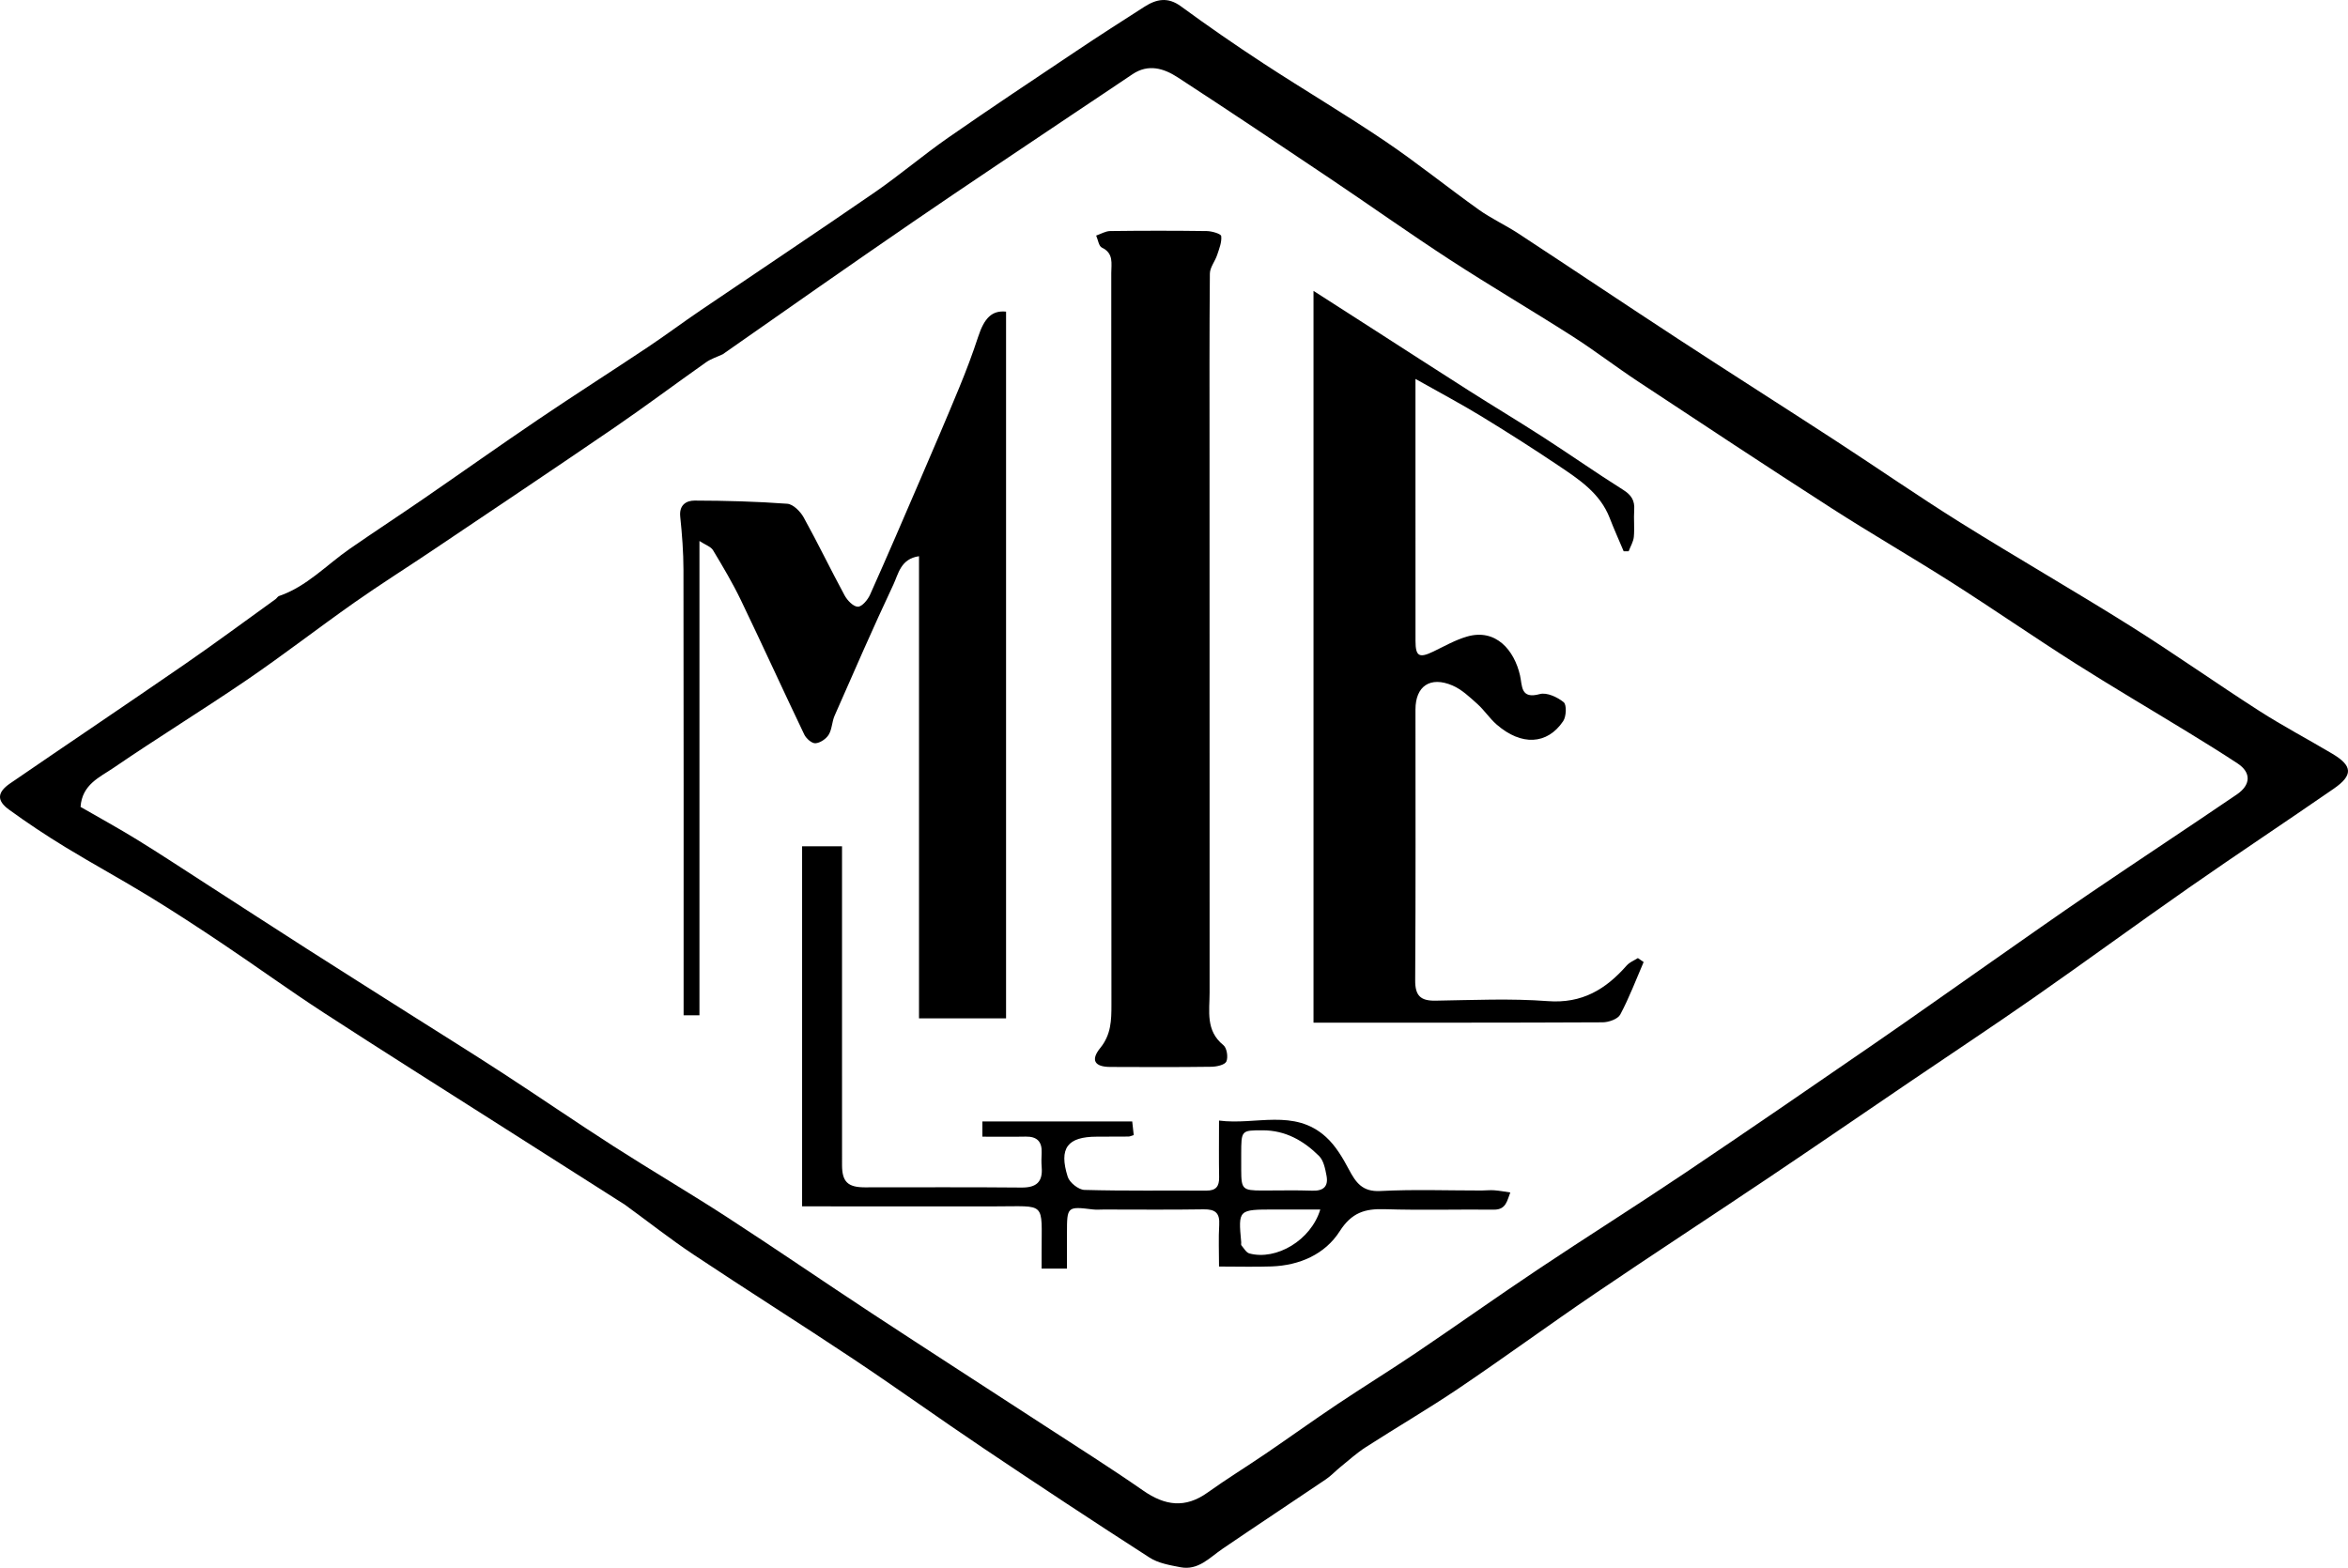
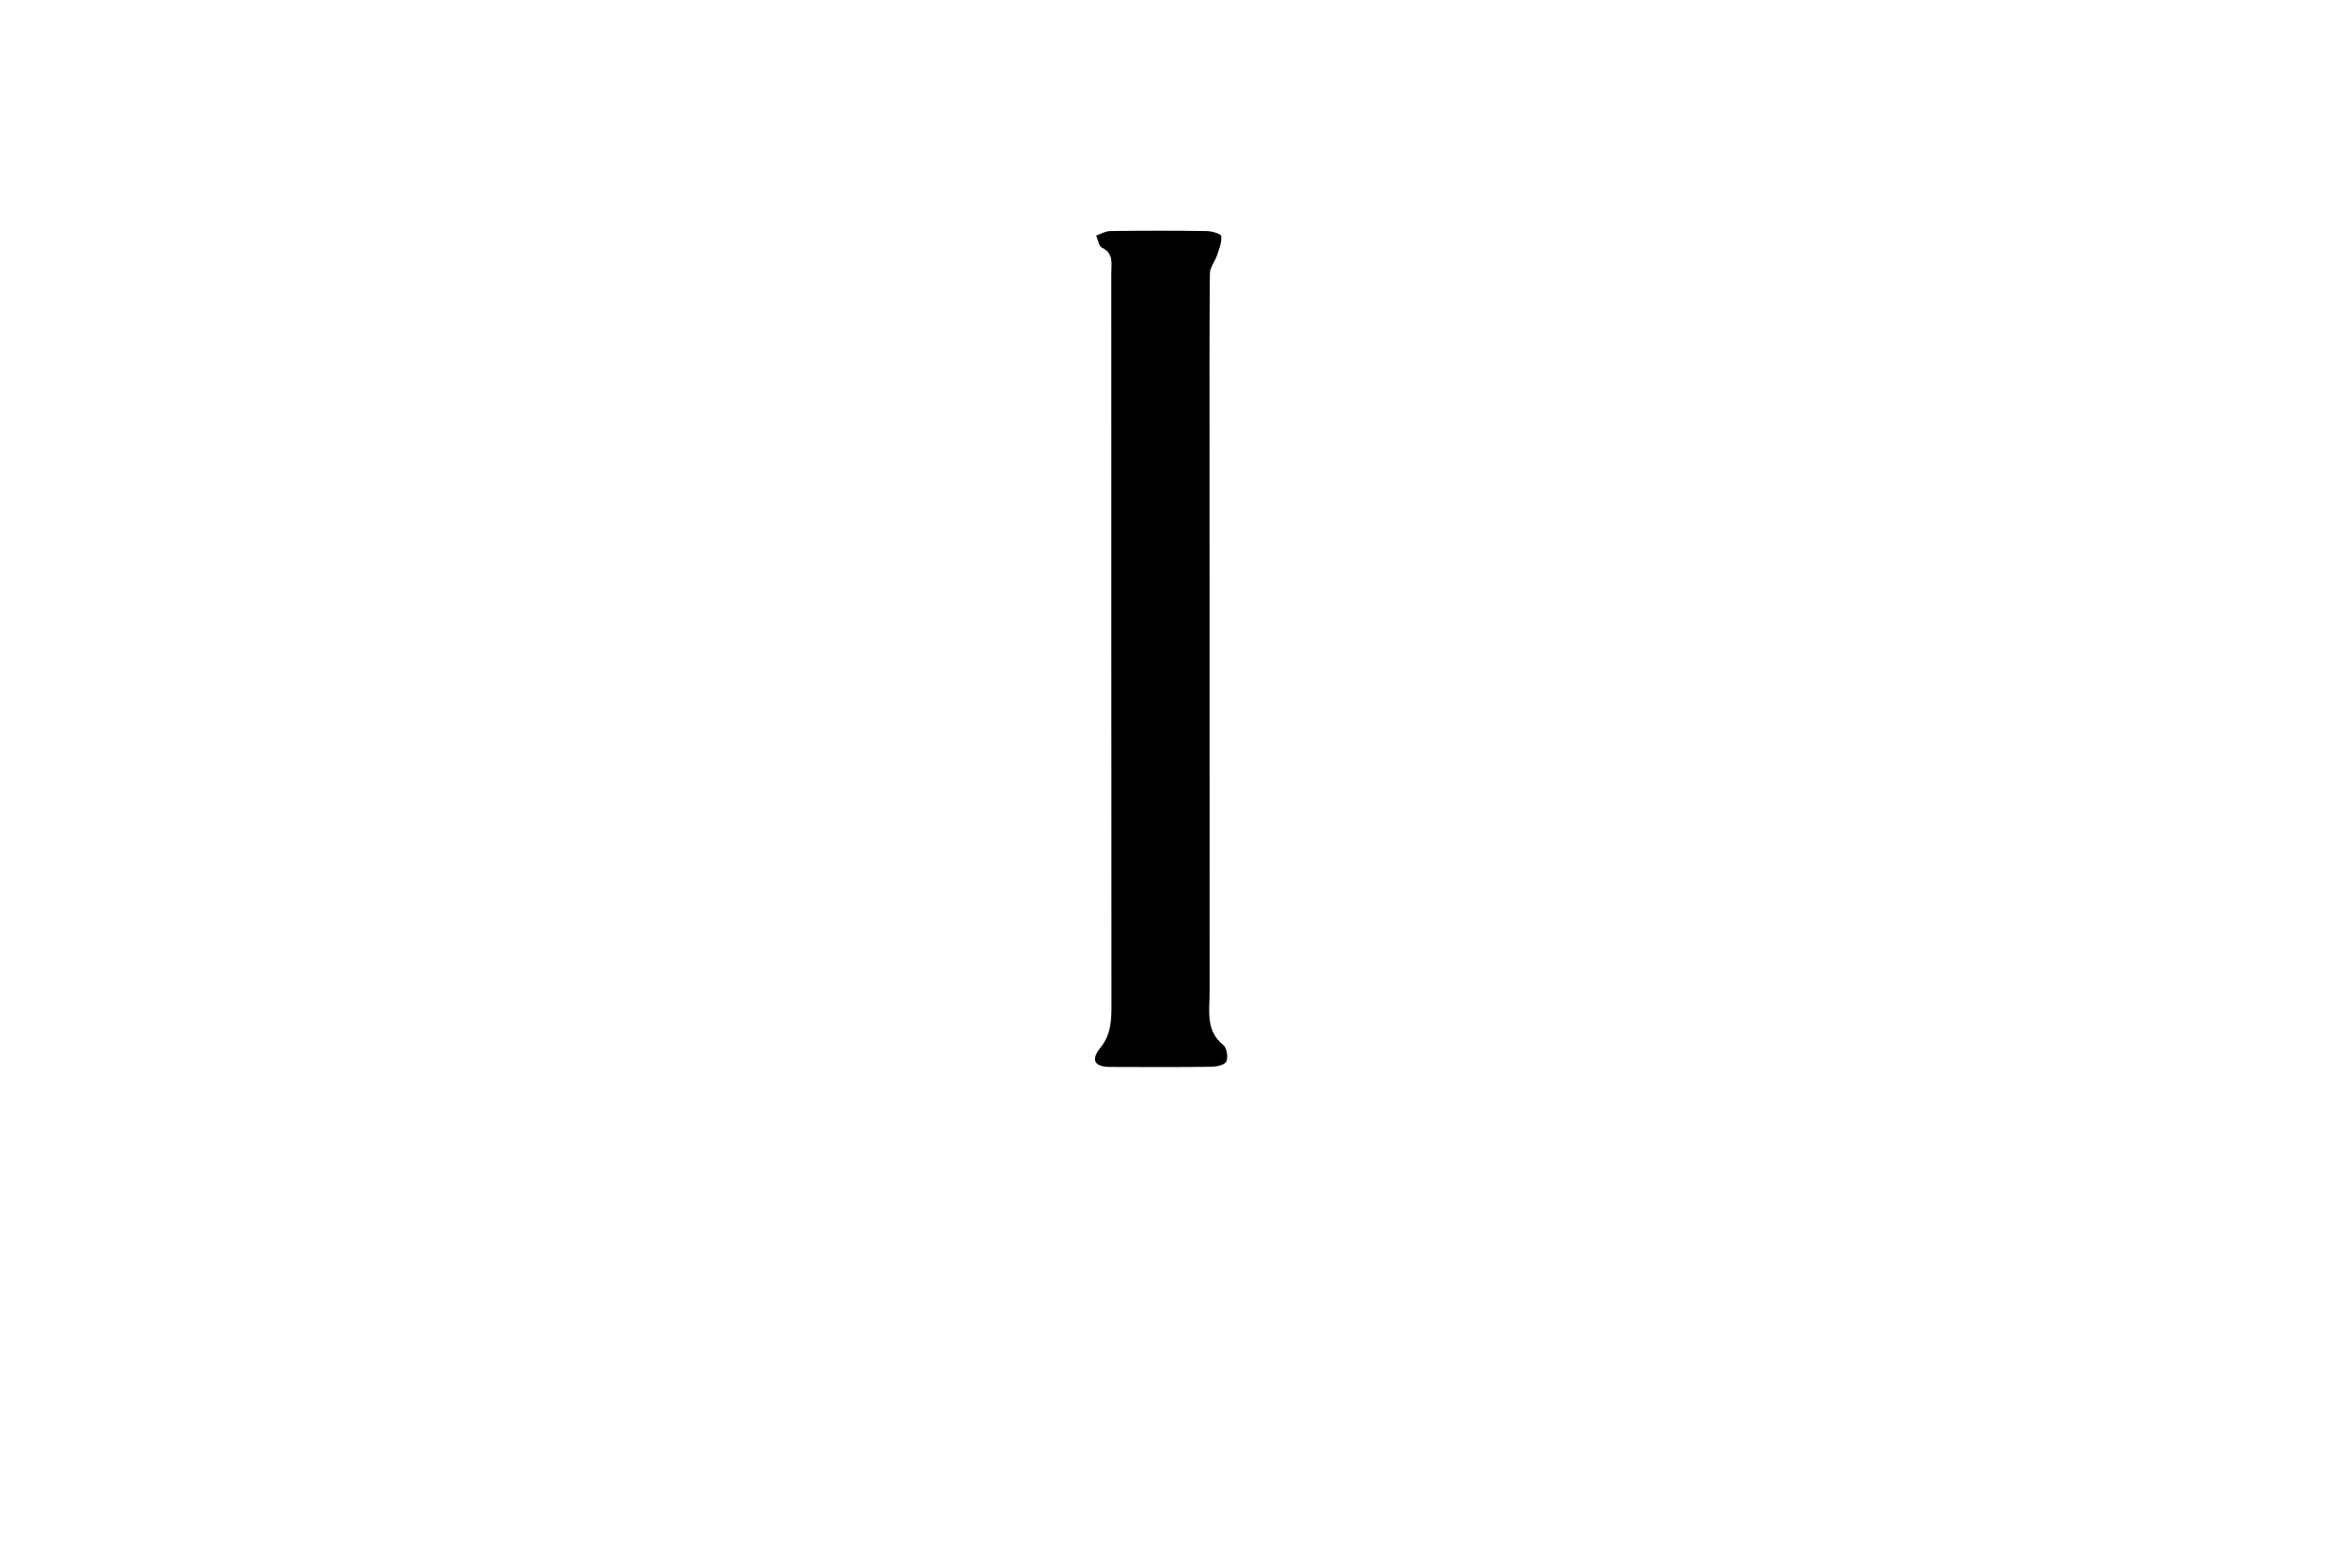
<svg xmlns="http://www.w3.org/2000/svg" version="1.1" id="Layer_1" x="0px" y="0px" enable-background="new 0 0 890 546" xml:space="preserve" viewBox="69.23 31.12 741.11 494.99">
-   <path fill="#000000" opacity="1" stroke="none" d=" M266.435,411.461   C252.969,402.901 239.813,394.531 226.664,386.15   C208.18,374.369 189.622,362.702 171.249,350.748   C160.543,343.782 150.191,336.276 139.581,329.159   C131.888,323.998 124.13,318.921 116.228,314.088   C107.512,308.757 98.52,303.879 89.8,298.553   C83.734,294.848 77.79,290.906 72.046,286.721   C68.136,283.873 68.329,281.271 72.432,278.456   C90.76,265.882 109.212,253.488 127.507,240.866   C137.193,234.183 146.648,227.167 156.201,220.292   C156.603,220.003 156.876,219.448 157.307,219.3   C166.075,216.297 172.283,209.483 179.642,204.383   C187.291,199.083 195.081,193.986 202.747,188.711   C214.931,180.329 226.992,171.765 239.24,163.478   C250.635,155.769 262.24,148.373 273.683,140.736   C279.336,136.963 284.784,132.886 290.408,129.068   C308.705,116.648 327.119,104.401 345.322,91.846   C353.234,86.388 360.58,80.112 368.469,74.619   C381.802,65.337 395.335,56.342 408.839,47.306   C415.985,42.525 423.218,37.872 430.464,33.241   C434.207,30.849 437.814,30.072 441.95,33.101   C450.512,39.371 459.252,45.417 468.137,51.222   C480.783,59.485 493.811,67.173 506.325,75.627   C516.466,82.478 526.012,90.205 535.982,97.318   C539.918,100.126 544.392,102.168 548.445,104.826   C565.316,115.894 582.072,127.137 598.962,138.175   C615.451,148.951 632.083,159.506 648.593,170.251   C661.737,178.805 674.631,187.754 687.926,196.064   C705.669,207.155 723.828,217.582 741.552,228.703   C755.324,237.345 768.609,246.761 782.295,255.546   C789.803,260.365 797.727,264.534 805.4,269.101   C811.823,272.925 812.005,275.874 805.822,280.149   C790.688,290.613 775.346,300.777 760.256,311.302   C743.811,322.772 727.632,334.623 711.192,346.1   C698.425,355.014 685.431,363.601 672.548,372.349   C657.573,382.516 642.654,392.768 627.63,402.861   C609.324,415.158 590.85,427.204 572.606,439.59   C558.172,449.39 544.09,459.709 529.632,469.473   C520.05,475.944 510.037,481.774 500.311,488.037   C497.47,489.866 494.935,492.176 492.296,494.309   C490.751,495.558 489.387,497.056 487.752,498.163   C476.881,505.519 465.917,512.739 455.075,520.137   C450.985,522.927 447.448,527.017 441.831,525.939   C438.496,525.299 434.853,524.685 432.09,522.907   C414.478,511.578 397.005,500.028 379.62,488.352   C365.854,479.107 352.39,469.412 338.592,460.217   C321.857,449.065 304.831,438.349 288.092,427.202   C280.771,422.326 273.851,416.85 266.435,411.461  M297.356,142.969   C295.595,143.798 293.668,144.389 292.102,145.493   C282.335,152.376 272.768,159.549 262.909,166.296   C243.88,179.316 224.711,192.132 205.579,205.001   C197.426,210.485 189.1,215.721 181.066,221.372   C169.687,229.376 158.681,237.917 147.195,245.758   C133.297,255.246 118.938,264.061 105.049,273.564   C100.773,276.489 95.139,278.763 94.654,285.881   C100.467,289.236 106.592,292.588 112.531,296.244   C119.895,300.776 127.11,305.552 134.38,310.236   C144.974,317.063 155.538,323.934 166.153,330.726   C176.884,337.592 187.662,344.386 198.421,351.209   C208.207,357.415 218.055,363.527 227.769,369.845   C239.546,377.505 251.126,385.47 262.948,393.058   C274.792,400.661 286.948,407.779 298.753,415.441   C314.071,425.383 329.124,435.733 344.388,445.76   C362.401,457.592 380.527,469.251 398.585,481.012   C409.121,487.874 419.768,494.579 430.086,501.756   C436.933,506.518 443.33,507.414 450.368,502.374   C456.317,498.113 462.569,494.276 468.62,490.154   C476.188,484.997 483.625,479.645 491.234,474.55   C499.51,469.009 507.998,463.785 516.251,458.211   C529.11,449.527 541.758,440.529 554.661,431.911   C569.999,421.668 585.616,411.841 600.924,401.554   C621.005,388.059 640.939,374.342 660.867,360.62   C673.375,352.007 685.748,343.198 698.196,334.497   C708.439,327.339 718.635,320.112 728.972,313.091   C744.355,302.642 759.889,292.412 775.261,281.945   C779.747,278.89 779.764,274.987 775.533,272.191   C770.35,268.767 765.06,265.502 759.762,262.256   C747.917,254.999 735.926,247.974 724.205,240.524   C711.107,232.199 698.337,223.359 685.247,215.02   C672.693,207.022 659.778,199.586 647.261,191.531   C626.79,178.356 606.482,164.926 586.171,151.505   C579.209,146.905 572.583,141.792 565.556,137.3   C552.756,129.116 539.635,121.429 526.901,113.147   C514.165,104.863 501.779,96.043 489.164,87.57   C473.154,76.816 457.134,66.074 440.971,55.553   C436.596,52.706 431.687,51.159 426.631,54.589   C420.565,58.703 414.444,62.737 408.362,66.828   C391.408,78.233 374.384,89.536 357.532,101.091   C337.579,114.772 317.776,128.674 297.356,142.969  z" data-darkreader-inline-fill="" data-darkreader-inline-stroke="" style="--darkreader-inline-fill: #000000; --darkreader-inline-stroke: none;" />
-   <path fill="#000000" opacity="1" stroke="none" d=" M516.001,183   C516.001,200.167 515.982,216.833 516.013,233.5   C516.022,238.375 517.183,238.98 521.652,236.826   C525.144,235.143 528.581,233.169 532.267,232.102   C541.41,229.456 547.204,236.448 549.003,244.375   C549.753,247.676 549.109,251.949 555.239,250.26   C557.432,249.656 560.803,251.212 562.781,252.829   C563.768,253.635 563.619,257.334 562.625,258.808   C557.572,266.296 549.409,266.639 541.634,259.884   C539.403,257.945 537.744,255.353 535.538,253.378   C533.114,251.207 530.617,248.808 527.702,247.556   C520.657,244.531 516.001,247.754 516.001,255.13   C516,283.629 516.093,312.13 515.912,340.628   C515.881,345.475 517.598,347.129 522.287,347.058   C534.118,346.88 546.005,346.308 557.771,347.202   C568.581,348.024 576.078,343.474 582.695,335.925   C583.586,334.909 585.023,334.372 586.207,333.613   C586.811,334.03 587.415,334.448 588.019,334.866   C585.618,340.42 583.479,346.113 580.642,351.435   C579.877,352.87 576.998,353.885 575.084,353.894   C544.936,354.045 514.787,354 483.82,354   C483.82,277.29 483.82,200.791 483.82,122.959   C490.002,126.927 495.965,130.749 501.923,134.578   C512.253,141.216 522.556,147.897 532.917,154.487   C540.747,159.467 548.709,164.24 556.503,169.273   C564.901,174.697 573.089,180.452 581.551,185.772   C584.146,187.403 585.253,189.152 585.043,192.13   C584.845,194.95 585.192,197.812 584.925,200.62   C584.777,202.172 583.86,203.651 583.289,205.163   C582.767,205.169 582.244,205.175 581.721,205.181   C580.245,201.679 578.678,198.213 577.31,194.669   C574.251,186.747 567.513,182.41 560.96,178.004   C552.952,172.62 544.799,167.439 536.56,162.413   C530.351,158.625 523.908,155.219 516.001,150.759   C516.001,162.423 516.001,172.462 516.001,183  z" data-darkreader-inline-fill="" data-darkreader-inline-stroke="" style="--darkreader-inline-fill: #000000; --darkreader-inline-stroke: none;" />
-   <path fill="#000000" opacity="1" stroke="none" d=" M290,279   C290,303.46 290,327.42 290,351.682   C288.186,351.682 286.822,351.682 285,351.682   C285,349.594 285,347.797 285,345.999   C285,301.008 285.034,256.017 284.955,211.026   C284.946,205.431 284.519,199.816 283.934,194.248   C283.546,190.559 285.836,189.162 288.477,189.168   C298.23,189.192 307.999,189.45 317.721,190.168   C319.575,190.305 321.854,192.597 322.893,194.473   C327.393,202.595 331.412,210.983 335.841,219.147   C336.689,220.712 338.596,222.678 340.011,222.675   C341.317,222.673 343.124,220.501 343.842,218.896   C349.292,206.725 354.554,194.469 359.823,182.218   C363.938,172.646 368.057,163.075 372.022,153.441   C374.187,148.177 376.21,142.84 377.978,137.431   C379.912,131.515 382.331,129.057 386.778,129.511   C386.778,203.75 386.778,278.012 386.778,352.637   C377.726,352.637 368.808,352.637 359.299,352.637   C359.299,304.255 359.299,255.719 359.299,206.731   C353.498,207.562 352.8,212.314 351.233,215.642   C344.787,229.335 338.754,243.224 332.66,257.081   C331.816,259.001 331.854,261.377 330.783,263.108   C329.966,264.427 328.078,265.699 326.594,265.788   C325.457,265.856 323.69,264.292 323.086,263.031   C316.336,248.928 309.86,234.693 303.081,220.603   C300.474,215.185 297.382,209.989 294.282,204.829   C293.619,203.724 291.965,203.214 290,201.927   C290,228.23 290,253.365 290,279  z" data-darkreader-inline-fill="" data-darkreader-inline-stroke="" style="--darkreader-inline-fill: #000000; --darkreader-inline-stroke: none;" />
  <path fill="#000000" opacity="1" stroke="none" d=" M451,175   C451,231.832 450.986,288.163 451.021,344.495   C451.024,350.352 449.699,356.529 455.378,361.104   C456.472,361.985 456.922,364.89 456.315,366.264   C455.845,367.327 453.268,367.905 451.617,367.927   C440.952,368.069 430.285,368.037 419.619,367.983   C414.748,367.958 413.388,365.842 416.511,361.994   C419.957,357.748 420.044,353.238 420.04,348.307   C419.983,271.309 420.003,194.311 419.989,117.314   C419.988,114.324 420.82,111.1 417.015,109.29   C416.036,108.824 415.798,106.801 415.219,105.493   C416.694,104.995 418.163,104.085 419.644,104.067   C429.809,103.94 439.977,103.93 450.141,104.073   C451.746,104.095 454.61,104.943 454.69,105.654   C454.905,107.58 454.051,109.677 453.401,111.633   C452.736,113.635 451.125,115.543 451.106,117.503   C450.929,136.501 451,155.501 451,175  z" data-darkreader-inline-fill="" data-darkreader-inline-stroke="" style="--darkreader-inline-fill: #000000; --darkreader-inline-stroke: none;" />
-   <path fill="#000000" opacity="1" stroke="none" d=" M335.001,357   C335.001,371.327 334.987,385.155 335.008,398.982   C335.015,404.223 336.822,405.989 342.154,405.994   C358.647,406.008 375.14,405.9 391.632,406.062   C396.372,406.108 398.417,404.277 398.019,399.58   C397.893,398.091 397.944,396.58 398.01,395.084   C398.165,391.54 396.534,389.91 392.967,389.98   C388.507,390.068 384.045,390.001 379.301,390.001   C379.301,388.14 379.301,386.76 379.301,385.187   C395.015,385.187 410.619,385.187 426.599,385.187   C426.764,386.682 426.918,388.072 427.075,389.501   C426.343,389.712 425.881,389.956 425.416,389.962   C422.084,390.002 418.753,389.999 415.421,390   C406.173,390.003 403.37,393.599 406.247,402.682   C406.821,404.493 409.656,406.757 411.505,406.808   C424.322,407.168 437.155,406.951 449.982,407.032   C453.06,407.052 454.084,405.686 454.029,402.781   C453.923,397.131 453.998,391.477 453.998,384.912   C465.565,386.444 477.755,380.972 487.778,390.118   C490.776,392.854 493.013,396.628 494.945,400.273   C497.164,404.46 499.198,407.455 504.902,407.158   C515.535,406.605 526.217,407.003 536.879,406.995   C538.211,406.994 539.55,406.825 540.871,406.925   C542.566,407.054 544.247,407.377 545.934,407.617   C544.925,410.094 544.665,413.077 540.771,413.04   C529.277,412.929 517.774,413.261 506.29,412.897   C500.034,412.699 495.862,413.958 492.068,419.893   C487.449,427.115 479.459,430.646 470.599,430.966   C465.304,431.157 459.997,431.001 453.999,431.001   C453.999,426.359 453.803,422.084 454.058,417.836   C454.283,414.073 452.797,412.883 449.14,412.941   C438.647,413.111 428.15,413.001 417.655,413   C416.488,413 415.308,413.11 414.158,412.971   C406.086,411.991 406.002,412.053 406.001,420.437   C406.001,424.07 406.001,427.703 406.001,431.665   C403.335,431.665 401.083,431.665 397.999,431.665   C397.999,430.021 398.001,428.275 397.999,426.529   C397.979,410.224 399.66,412.029 383.23,412.007   C364.738,411.982 346.246,412.001 327.755,412.001   C326.105,412.001 324.455,412.001 322.403,412.001   C322.403,374.024 322.403,336.334 322.403,298.321   C326.356,298.321 330.273,298.321 335.001,298.321   C335.001,317.683 335.001,337.092 335.001,357  M460.999,395.561   C460.999,397.218 460.994,398.875 461,400.532   C461.02,406.583 461.423,406.987 467.556,406.999   C472.859,407.009 478.167,406.862 483.463,407.05   C486.976,407.174 488.555,405.677 487.932,402.35   C487.523,400.17 487.021,397.546 485.578,396.107   C480.733,391.275 474.967,387.991 467.793,387.99   C461.008,387.989 461.008,387.957 460.999,395.561  M471.522,412.997   C460.046,412.997 460.046,412.997 460.998,423.338   C461.028,423.668 460.892,424.116 461.061,424.313   C461.851,425.23 462.581,426.598 463.585,426.869   C472.046,429.149 483.008,422.743 485.956,412.997   C481.282,412.997 476.893,412.997 471.522,412.997  z" data-darkreader-inline-fill="" data-darkreader-inline-stroke="" style="--darkreader-inline-fill: #000000; --darkreader-inline-stroke: none;" />
</svg>